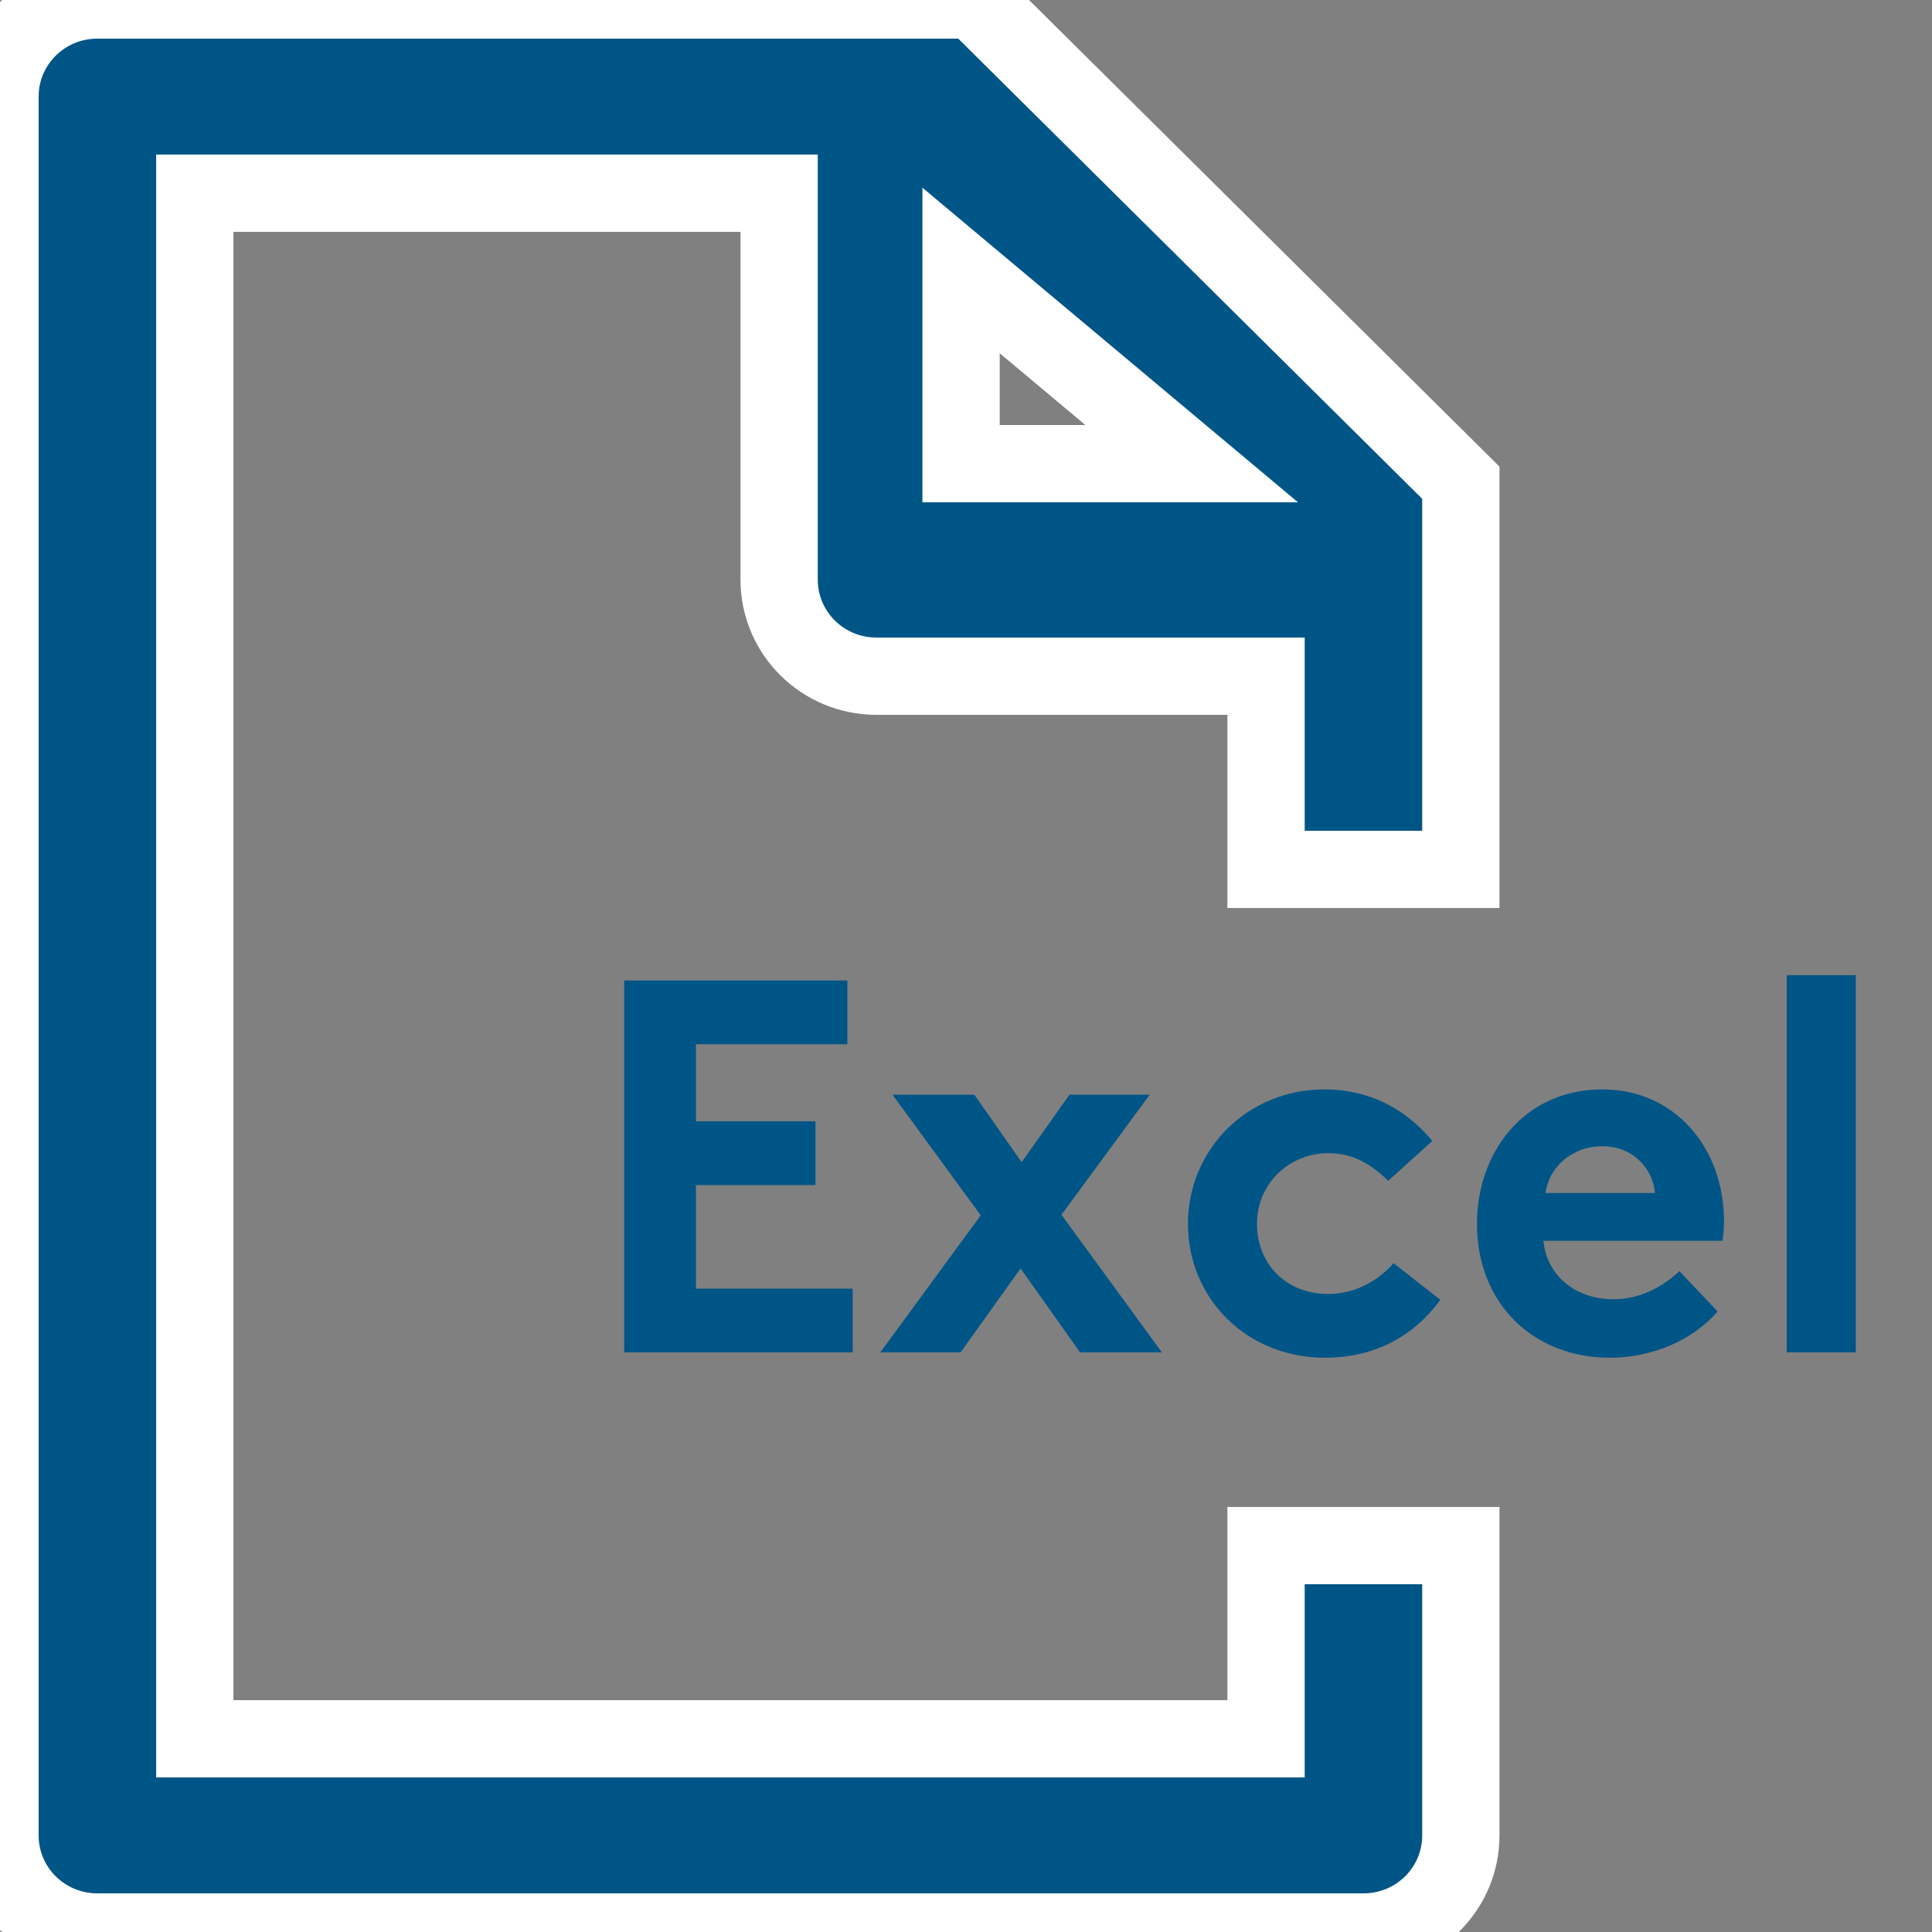
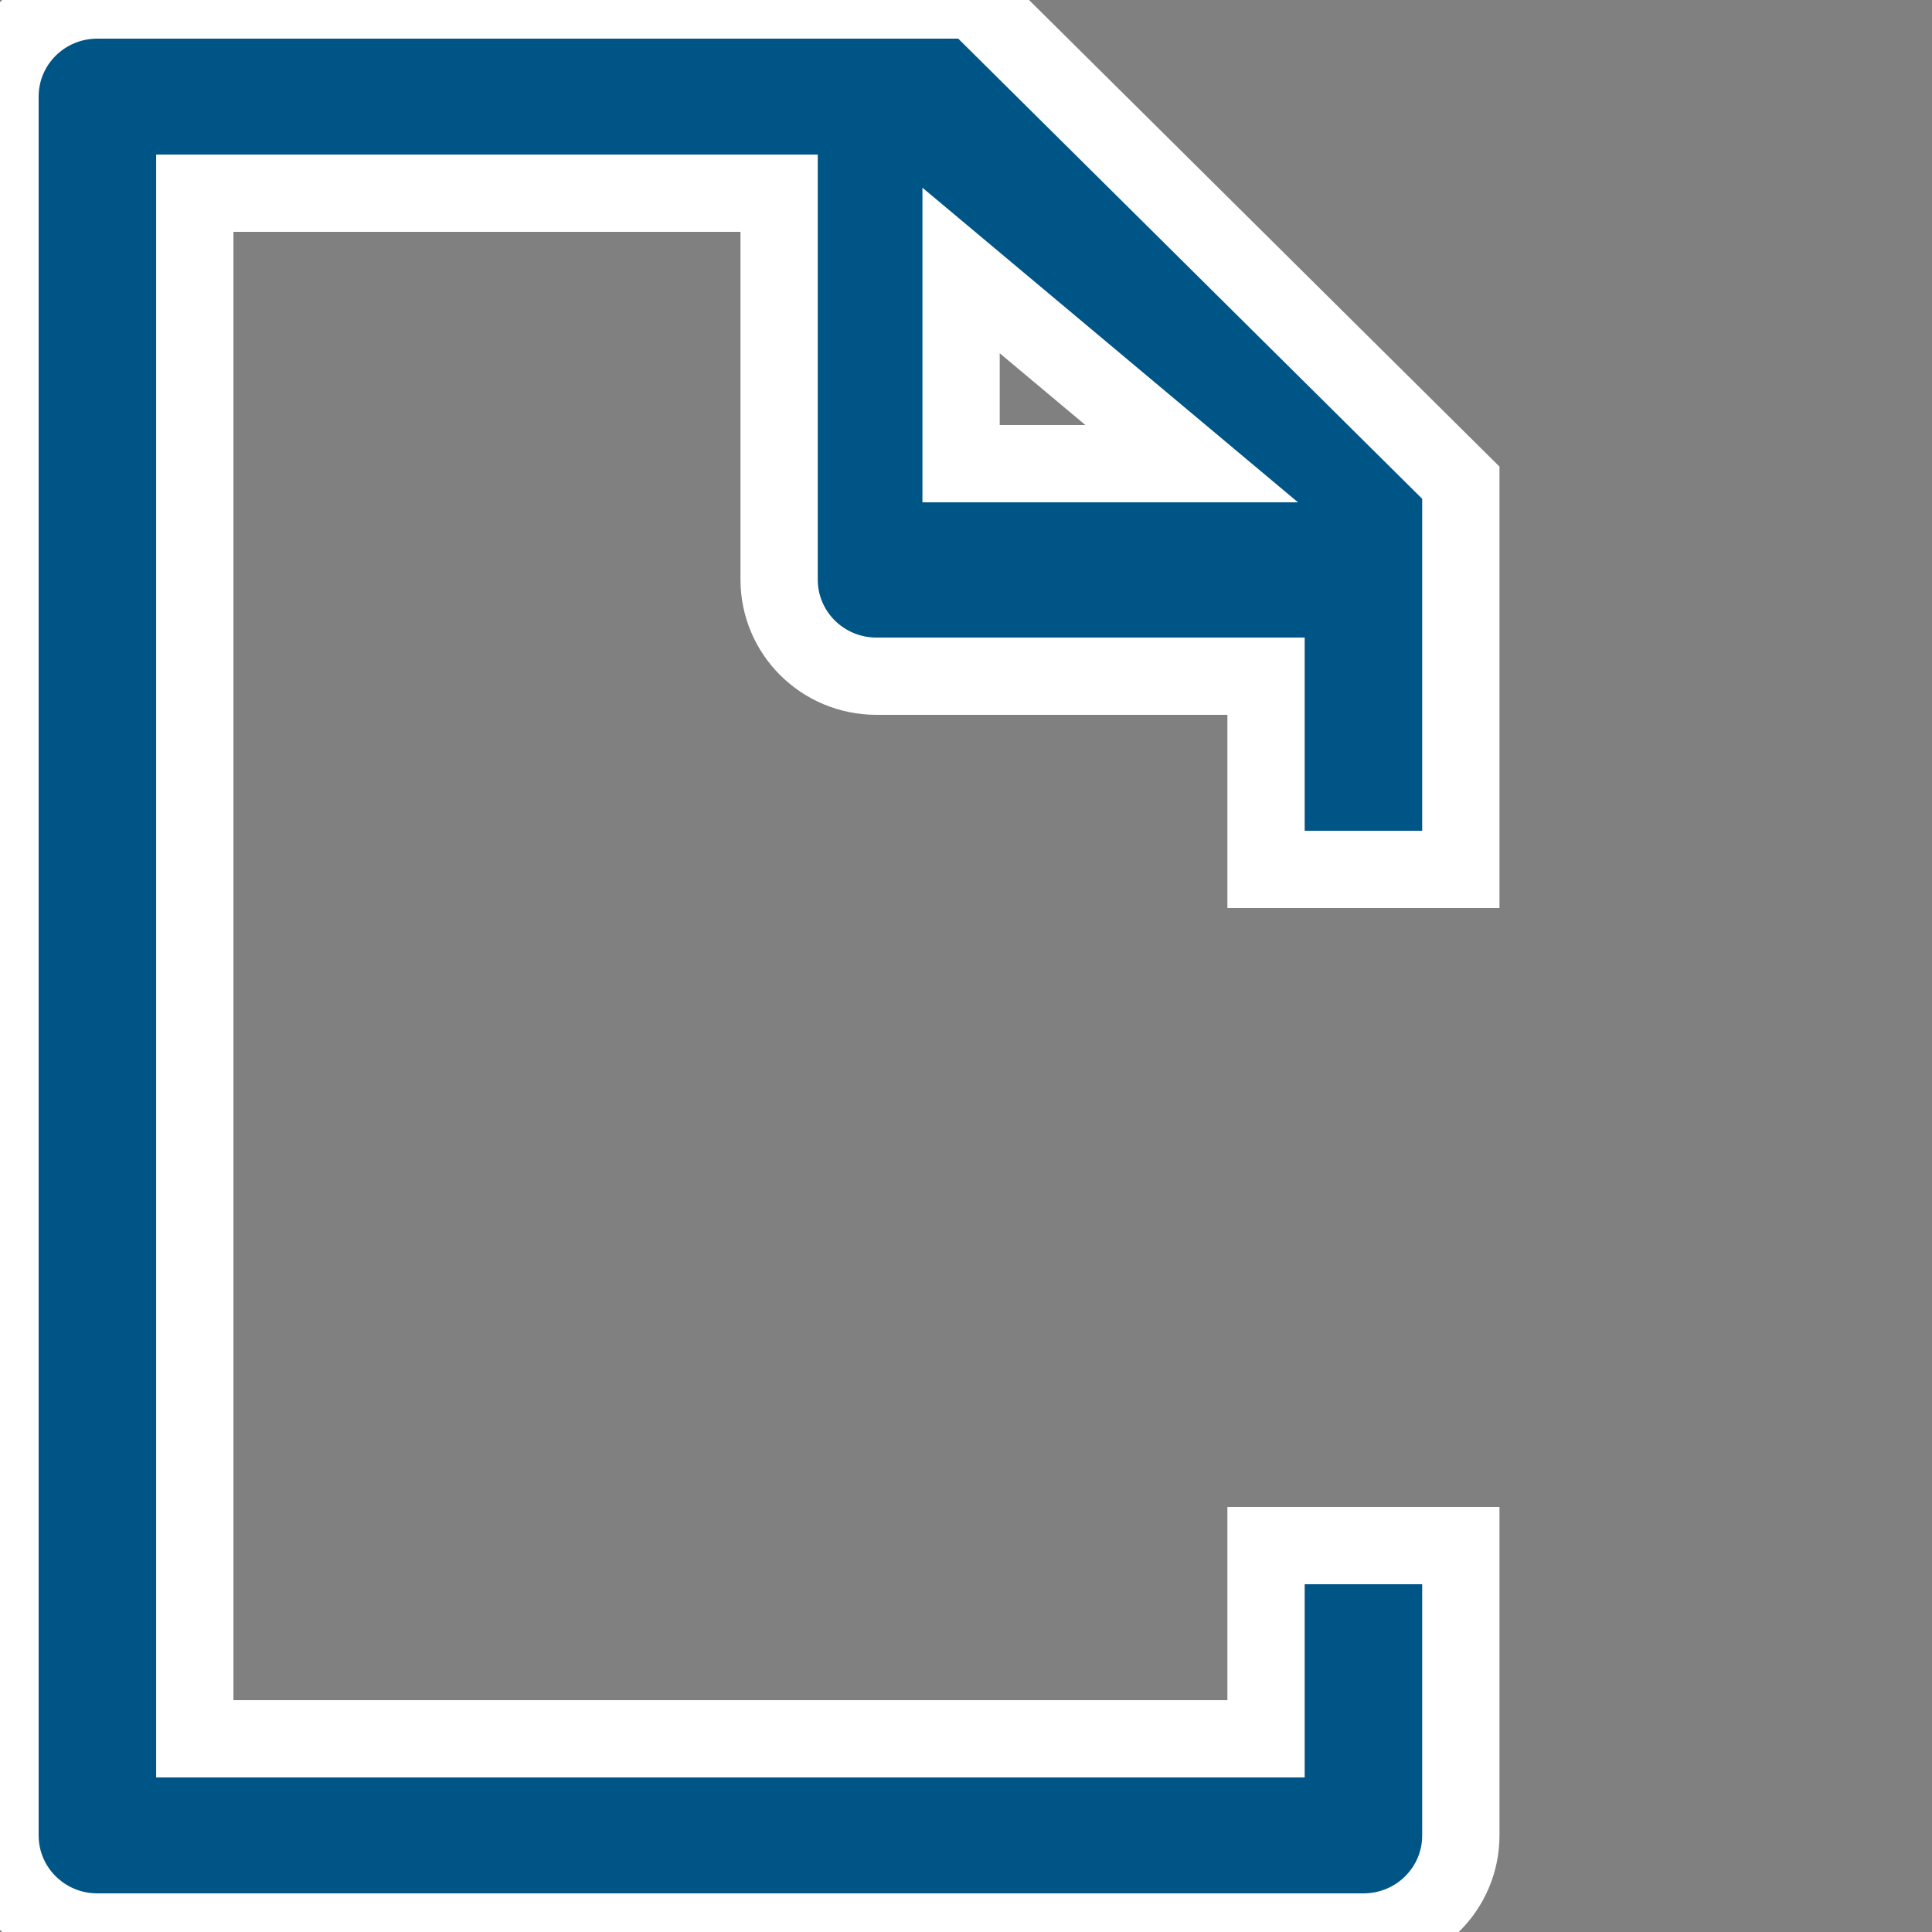
<svg xmlns="http://www.w3.org/2000/svg" width="40px" height="40px" viewBox="0 0 40 40" version="1.1">
  <rect x="0" y="0" width="40" height="40" fill="#808080" stroke="none" />
  <title>Excel</title>
  <g id="Excel" stroke="none" stroke-width="1" fill="none" fill-rule="evenodd">
    <g id="Icons-/-PDF-Copy" fill="#005587" stroke="#FFFFFF" stroke-width="1.6">
      <g id="Icons-/-PDF">
        <path d="M19.898,9.6 L19.898,5.6 L24.673,9.6 L19.898,9.6 Z M26.212,5.994 L24.202,4 L20.169,0 L20.163,0 L16.131,0 L14.469,0 L2.016,0 C0.901,0 0,0.894 0,2 L0,38 C0,39.106 0.901,40 2.016,40 L28.229,40 C29.344,40 30.245,39.106 30.245,38 L30.245,32 L26.212,32 L26.212,36 L4.033,36 L4.033,4 L16.131,4 L16.131,12 C16.131,13.106 17.032,14 18.147,14 L26.212,14 L26.212,18 L30.245,18 L30.245,15.648 L30.245,14 L30.245,10 L30.245,9.994 L26.212,5.994 Z" id="Fill-3" />
      </g>
    </g>
-     <path d="M17.654,28 L17.654,26.68 L14.409,26.68 L14.409,24.535 L16.884,24.535 L16.884,23.215 L14.409,23.215 L14.409,21.62 L17.544,21.62 L17.544,20.3 L12.924,20.3 L12.924,28 L17.654,28 Z M19.887,28 L21.13,26.262 L22.362,28 L24.056,28 L21.977,25.151 L23.803,22.665 L22.142,22.665 L21.152,24.062 L20.173,22.665 L18.479,22.665 L20.305,25.162 L18.226,28 L19.887,28 Z M27.433,28.11 C28.445,28.11 29.259,27.681 29.82,26.911 L28.852,26.152 C28.588,26.46 28.115,26.79 27.499,26.79 C26.63,26.79 26.025,26.174 26.025,25.338 C26.025,24.491 26.707,23.875 27.499,23.875 C28.016,23.875 28.39,24.106 28.742,24.447 L29.655,23.622 C29.072,22.918 28.302,22.555 27.422,22.555 C25.816,22.555 24.595,23.809 24.595,25.338 C24.595,26.867 25.794,28.11 27.433,28.11 Z M33.329,28.11 C34.187,28.11 35.023,27.769 35.562,27.153 L34.77,26.317 C34.495,26.581 34.011,26.9 33.406,26.9 C32.647,26.9 32.031,26.438 31.954,25.69 L35.661,25.69 C35.683,25.569 35.694,25.426 35.694,25.283 C35.694,23.798 34.704,22.555 33.175,22.555 C31.558,22.555 30.579,23.853 30.579,25.338 C30.579,26.999 31.756,28.11 33.329,28.11 Z M34.264,24.7 L31.998,24.7 C32.064,24.183 32.526,23.732 33.175,23.732 C33.813,23.732 34.22,24.194 34.264,24.7 Z M38.422,28 L38.422,20.19 L36.992,20.19 L36.992,28 L38.422,28 Z" fill="#005587" fill-rule="nonzero" />
  </g>
</svg>